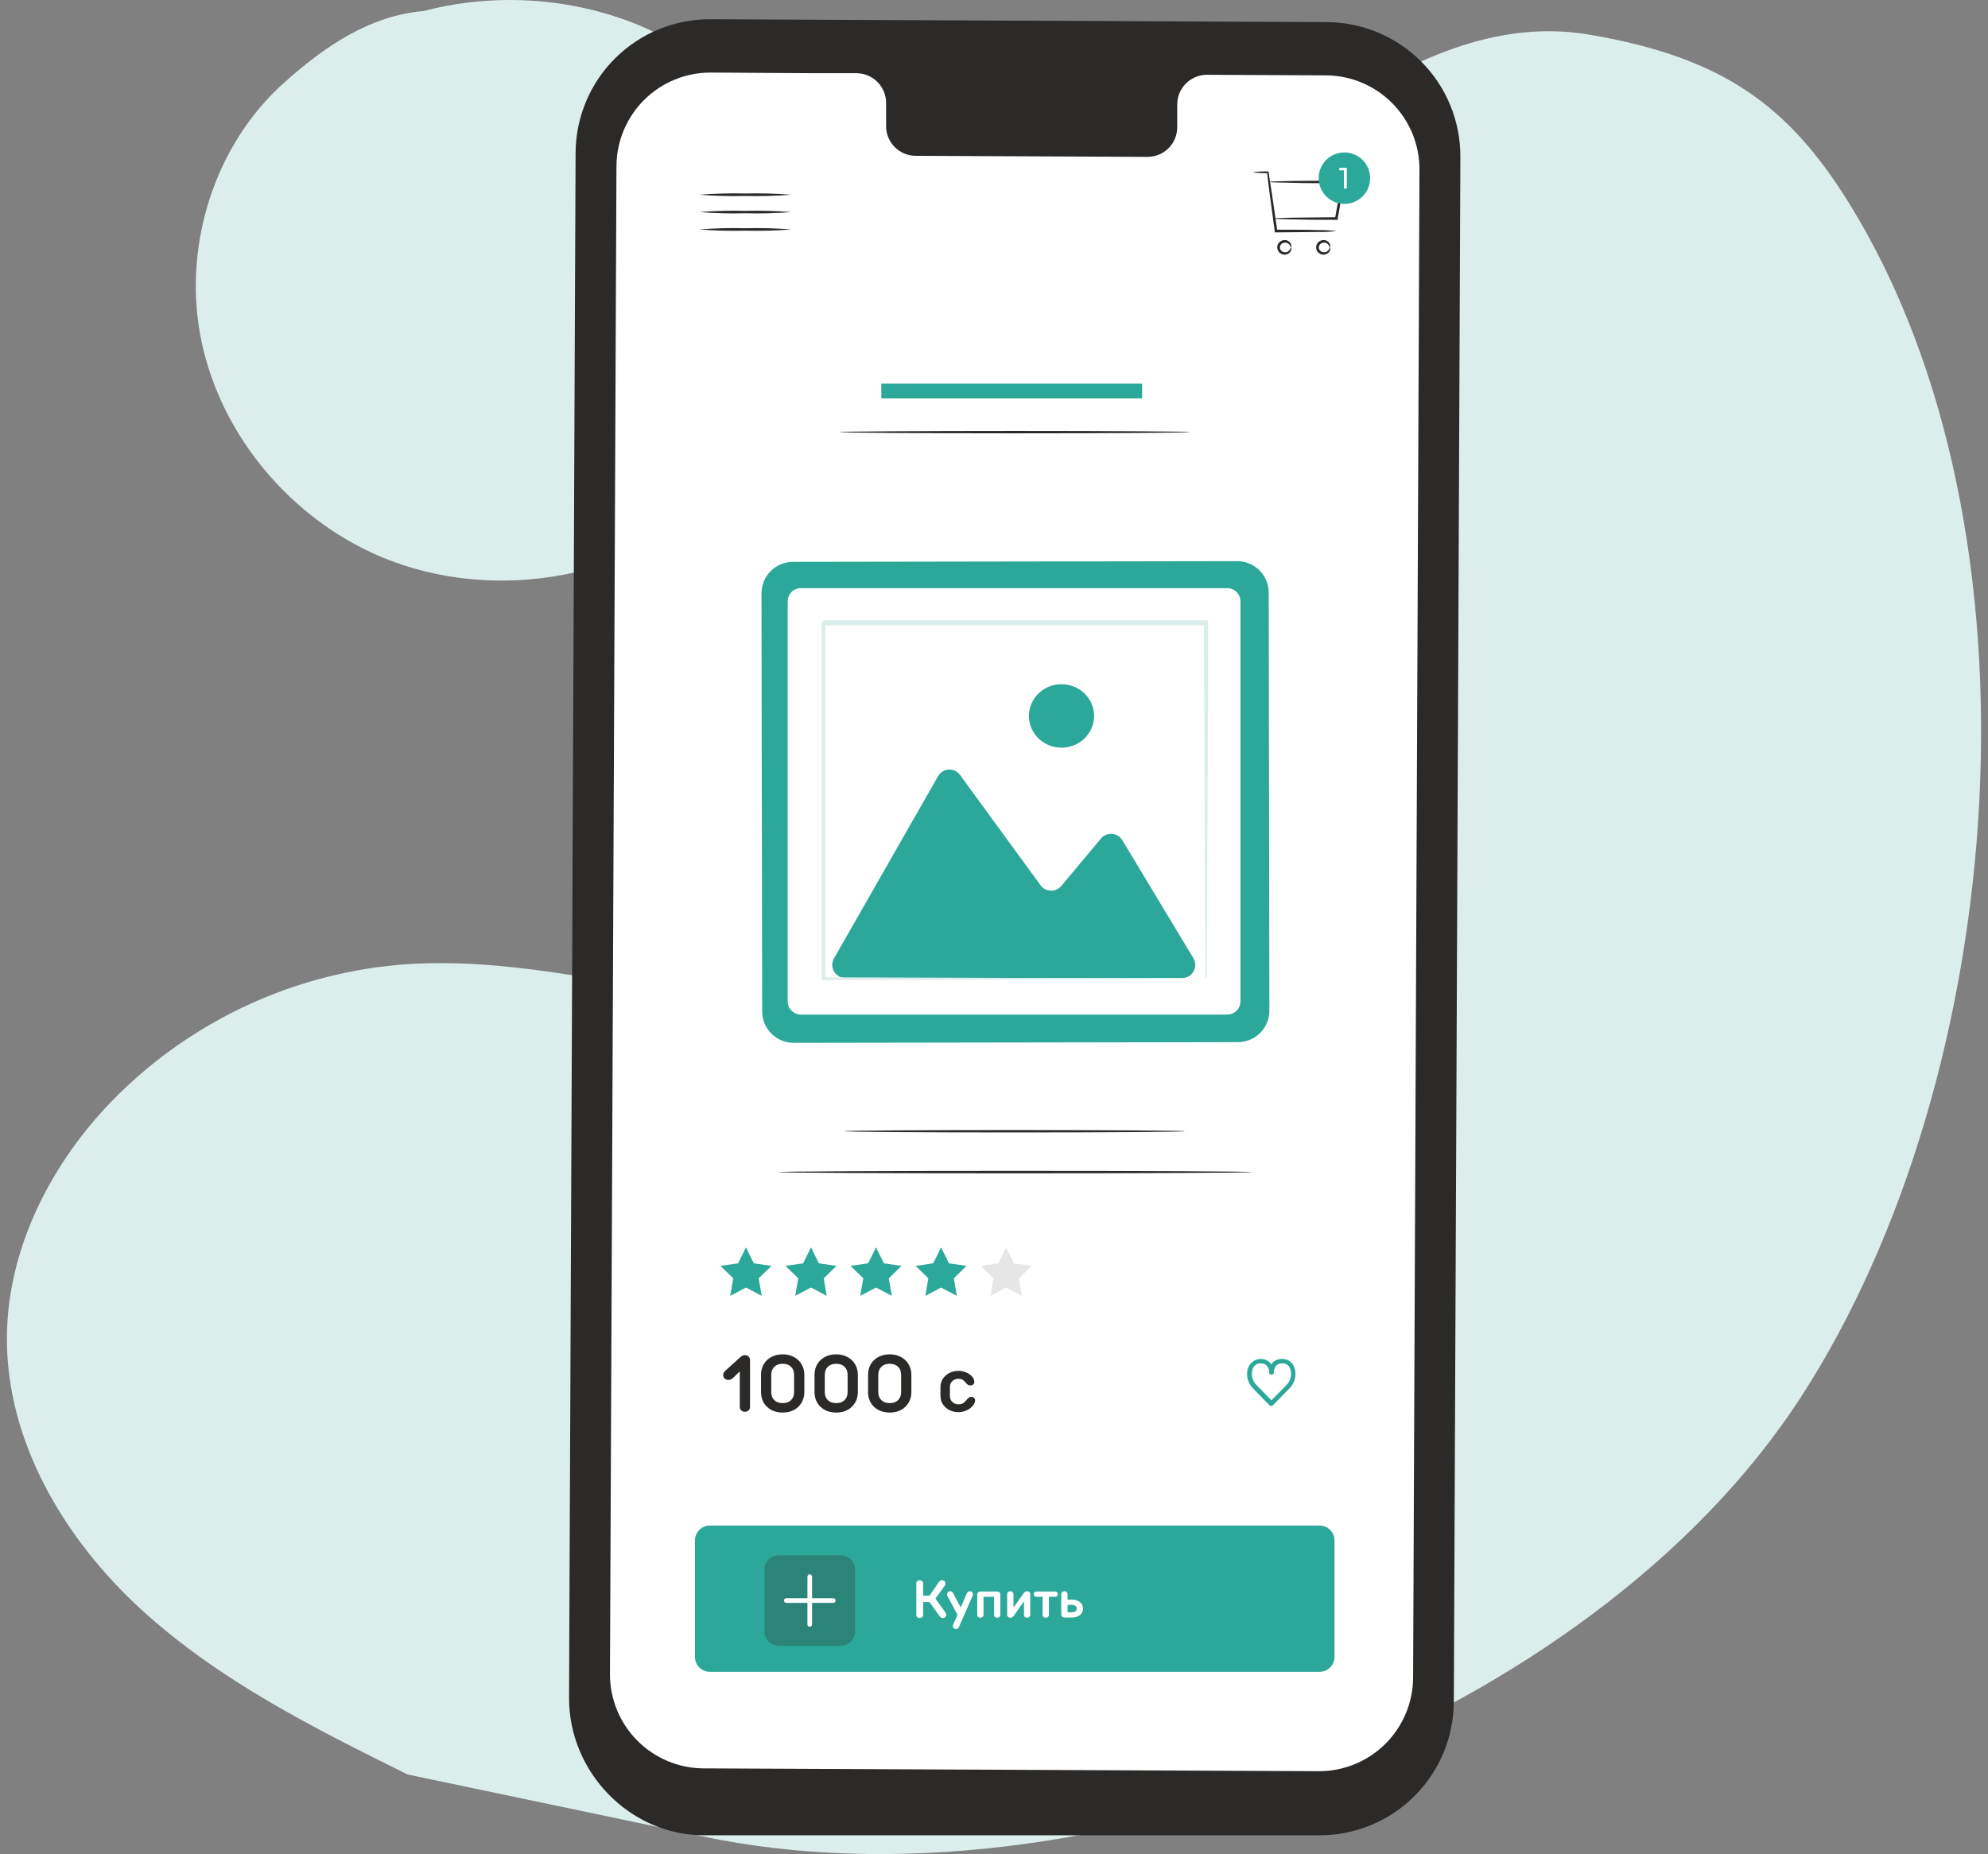
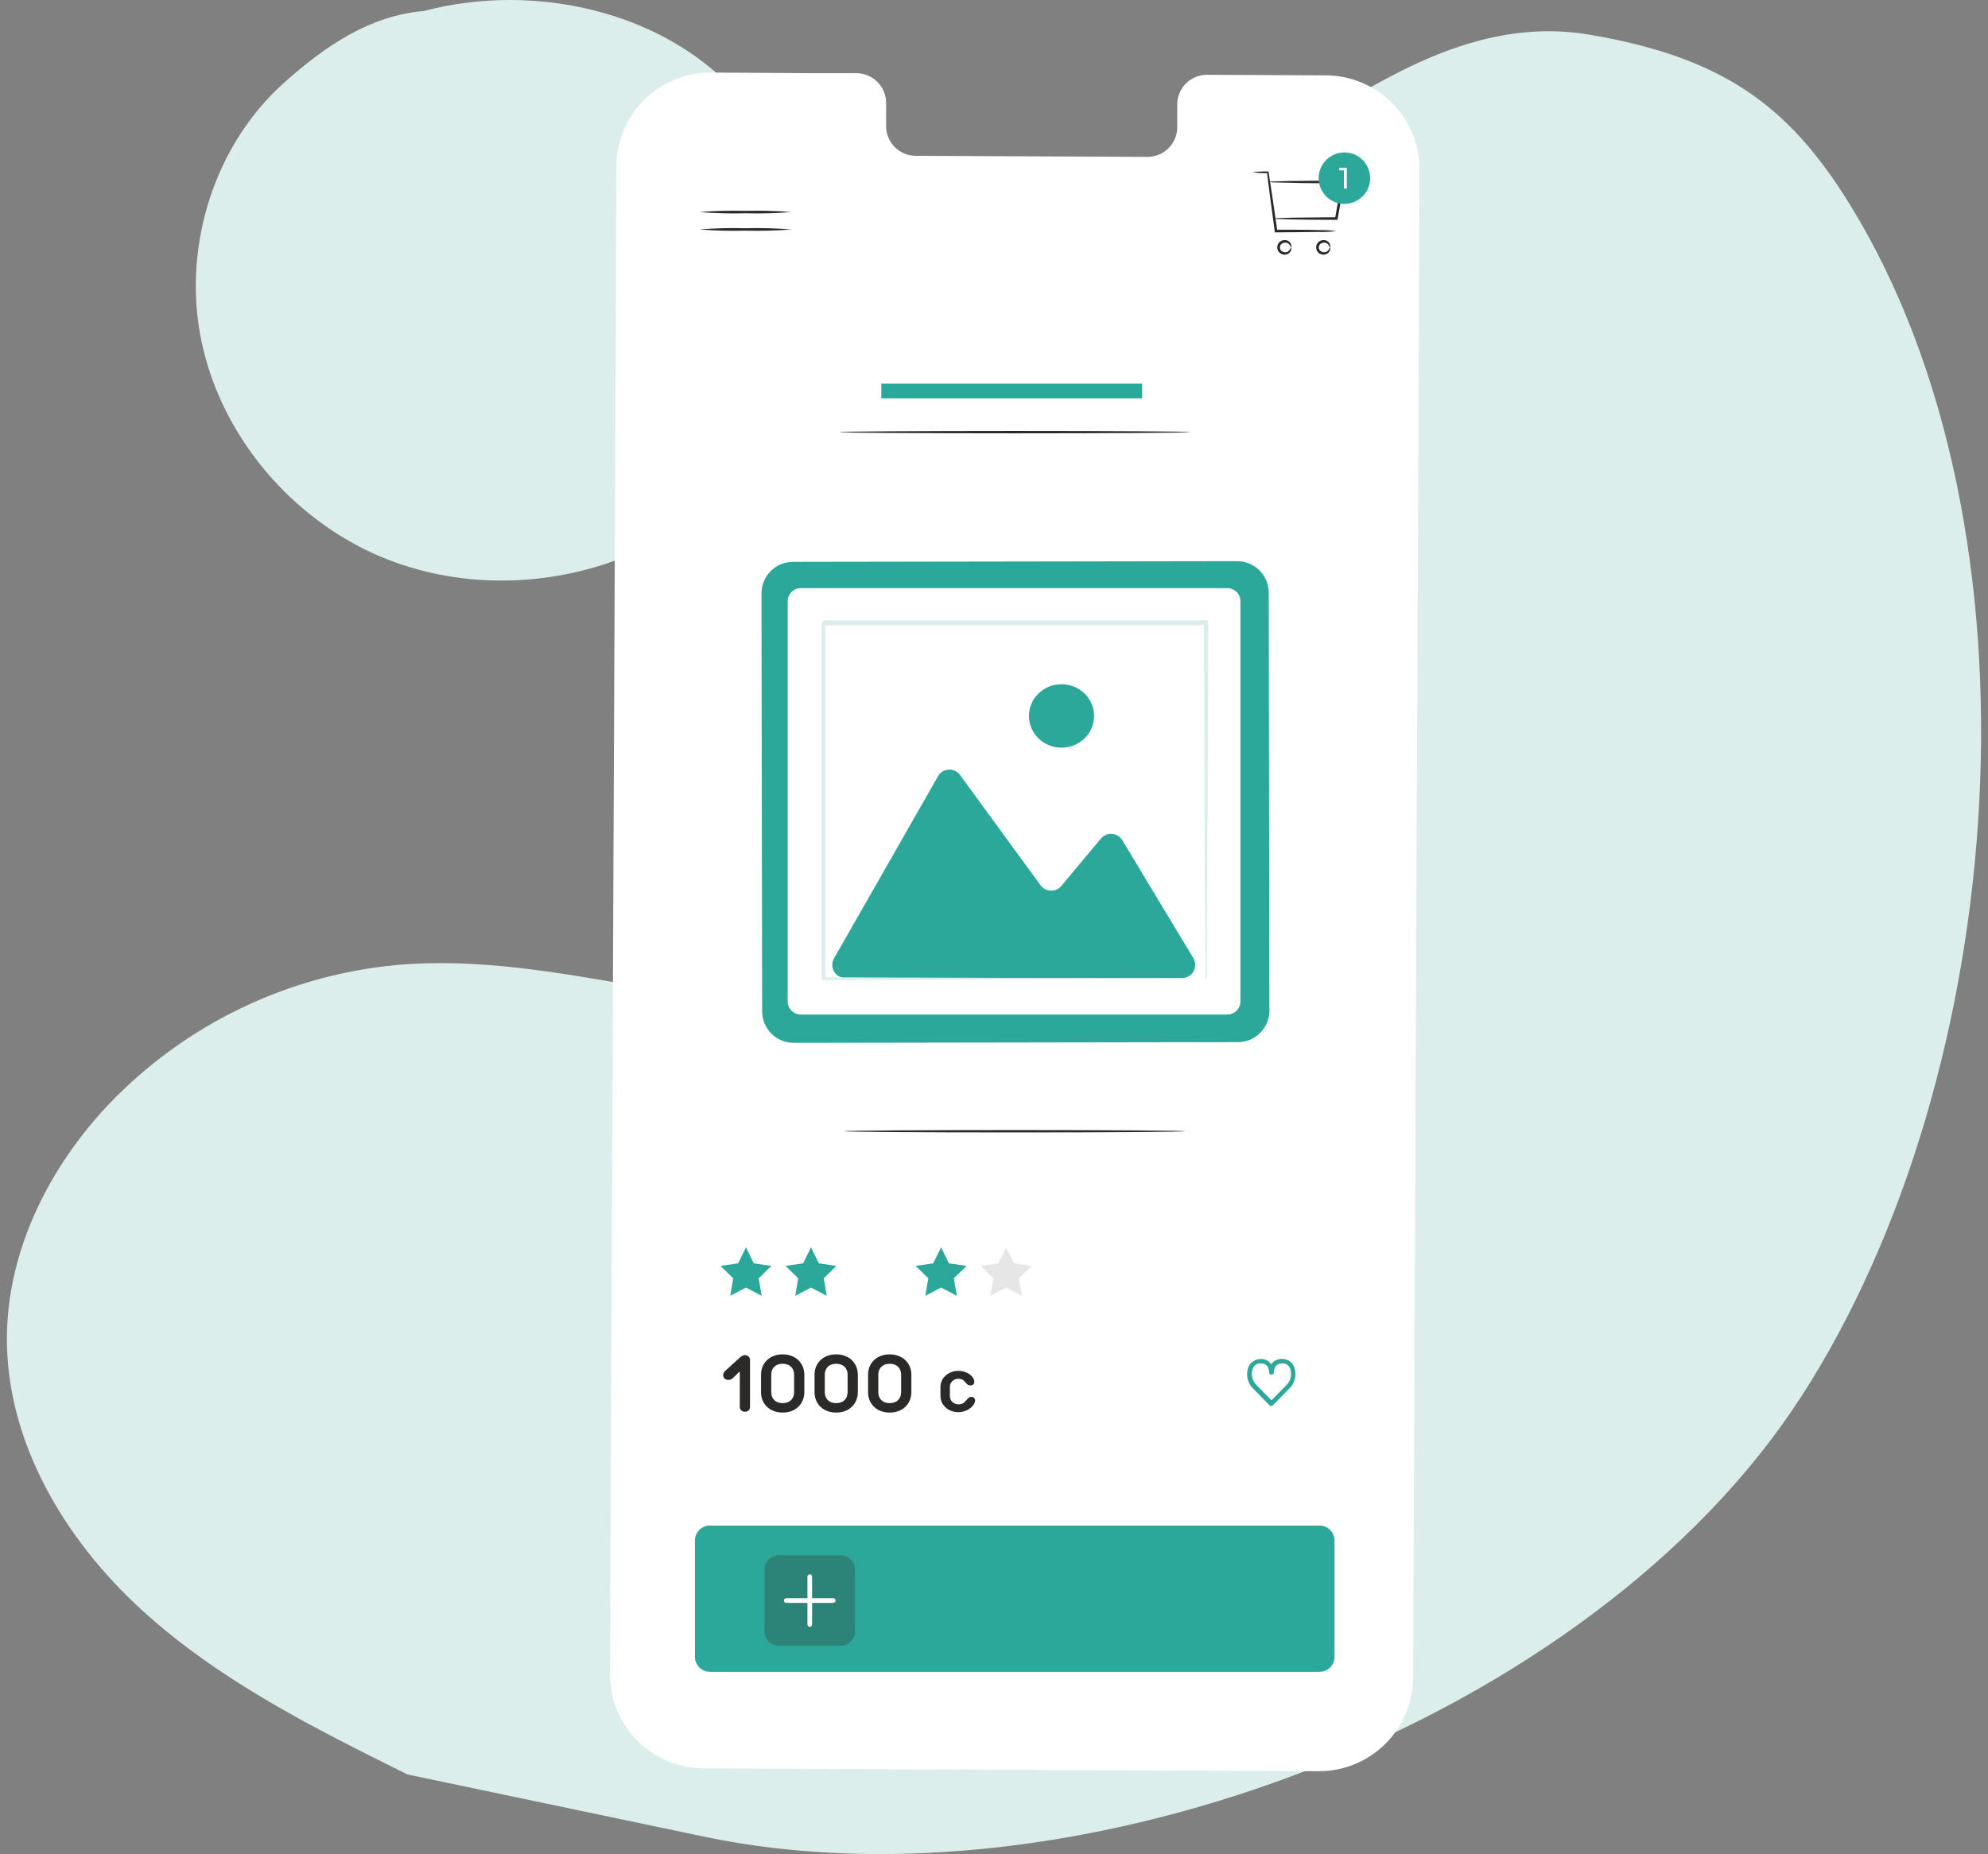
<svg xmlns="http://www.w3.org/2000/svg" width="268" height="250" viewBox="0 0 268 250" fill="none">
  <rect x="0" y="0" width="268" height="250" fill="#808080" stroke="none" />
  <path d="M249.295 27.437C241.116 14.236 232.28 7.764 214.389 4.694C200.006 2.192 187.943 10.003 180.089 14.418C169.771 20.208 165.907 33.328 166.025 45.159C166.144 56.99 169.271 68.697 168.752 80.522C167.57 107.63 144.752 132.162 117.793 135.295C96.413 137.796 75.089 128.253 53.647 130.104C38.79 131.446 24.925 138.137 14.632 148.933C6.609 157.413 1.018 168.6 0.931 180.263C0.824 194.358 8.691 207.565 19.097 217.076C29.502 226.587 42.309 233.01 54.928 239.263L94.631 247.592C145.283 258.386 214.601 231.871 242.773 188.392C270.944 144.912 276.56 71.479 249.295 27.437Z" fill="#DCEEEC" />
  <path d="M99.99 13.28C90.053 1.636 72.306 -2.523 57.111 1.486C49.801 2.111 43.754 6.27 38.27 11.178C29.015 19.47 24.762 32.803 26.97 45.028C29.177 57.253 37.569 68.09 48.613 73.793C65.103 82.31 87.246 78.439 99.396 64.413C111.546 50.387 112.022 27.412 99.99 13.28Z" fill="#DCEEEC" />
-   <path d="M177.811 247.468H94.848C84.842 247.424 76.669 238.901 76.713 228.908L77.595 20.615C77.604 18.238 78.081 15.886 79 13.693C79.919 11.501 81.26 9.51 82.949 7.837C84.637 6.163 86.639 4.838 88.839 3.939C91.04 3.039 93.396 2.582 95.773 2.593L178.862 2.981C181.237 2.992 183.588 3.47 185.778 4.389C187.969 5.308 189.958 6.65 191.63 8.337C193.302 10.024 194.626 12.025 195.525 14.224C196.425 16.423 196.882 18.777 196.871 21.153L195.989 229.446C195.98 231.823 195.503 234.176 194.584 236.368C193.666 238.561 192.324 240.551 190.635 242.225C188.947 243.898 186.946 245.223 184.745 246.123C182.545 247.022 180.188 247.48 177.811 247.468Z" fill="#2B2A29" />
  <path d="M178.743 10.16L162.634 10.085C161.573 10.104 160.563 10.544 159.826 11.307C159.089 12.07 158.684 13.095 158.701 14.156V17.076C158.711 17.602 158.617 18.124 158.425 18.613C158.233 19.103 157.947 19.549 157.582 19.928C157.217 20.307 156.781 20.61 156.3 20.82C155.818 21.03 155.299 21.143 154.774 21.153L123.351 21.009C122.29 20.982 121.284 20.534 120.554 19.765C119.823 18.995 119.428 17.968 119.455 16.907V13.981C119.482 12.919 119.087 11.891 118.356 11.121C117.626 10.351 116.62 9.902 115.559 9.872H109.893L95.836 9.785C94.171 9.776 92.521 10.096 90.98 10.726C89.439 11.356 88.037 12.284 86.855 13.456C85.672 14.627 84.732 16.021 84.089 17.556C83.445 19.092 83.111 20.739 83.104 22.404L82.229 225.713C82.215 229.074 83.537 232.303 85.903 234.69C88.269 237.078 91.487 238.428 94.848 238.445L177.761 238.826C181.123 238.841 184.354 237.52 186.743 235.154C189.131 232.787 190.483 229.569 190.499 226.207L191.356 22.898C191.365 21.233 191.046 19.583 190.417 18.041C189.787 16.5 188.861 15.098 187.689 13.915C186.518 12.732 185.125 11.791 183.59 11.147C182.055 10.503 180.408 10.167 178.743 10.16Z" fill="white" />
  <path d="M106.673 30.94C104.612 31.101 102.543 31.155 100.476 31.102C98.409 31.155 96.341 31.101 94.279 30.94C96.341 30.775 98.409 30.721 100.476 30.777C102.543 30.72 104.612 30.775 106.673 30.94Z" fill="#2B2A29" />
  <path d="M106.673 28.595C104.612 28.76 102.543 28.814 100.476 28.757C98.409 28.814 96.341 28.759 94.279 28.595C96.341 28.434 98.409 28.38 100.476 28.432C102.543 28.379 104.612 28.434 106.673 28.595Z" fill="#2B2A29" />
-   <path d="M106.673 26.256C104.612 26.417 102.543 26.472 100.476 26.419C98.409 26.471 96.341 26.417 94.279 26.256C96.341 26.095 98.409 26.041 100.476 26.093C102.543 26.041 104.612 26.095 106.673 26.256Z" fill="#2B2A29" />
  <path d="M177.893 205.702H95.699C94.587 205.702 93.686 206.603 93.686 207.715V223.411C93.686 224.523 94.587 225.425 95.699 225.425H177.893C179.005 225.425 179.907 224.523 179.907 223.411V207.715C179.907 206.603 179.005 205.702 177.893 205.702Z" fill="#2CA89A" />
-   <path d="M127.459 217.429C127.525 217.523 127.558 217.624 127.558 217.733C127.558 217.856 127.516 217.959 127.431 218.044C127.346 218.129 127.235 218.172 127.098 218.172C127.018 218.172 126.94 218.15 126.865 218.108C126.794 218.065 126.73 218.004 126.674 217.924L125.301 216.013H124.445V217.747C124.445 217.87 124.4 217.971 124.31 218.051C124.221 218.131 124.112 218.172 123.985 218.172C123.857 218.172 123.749 218.131 123.659 218.051C123.57 217.971 123.525 217.87 123.525 217.747V213.501C123.525 213.379 123.57 213.277 123.659 213.197C123.749 213.117 123.857 213.077 123.985 213.077C124.112 213.077 124.221 213.117 124.31 213.197C124.4 213.277 124.445 213.379 124.445 213.501V215.164H125.294L126.568 213.324C126.681 213.159 126.822 213.077 126.992 213.077C127.129 213.077 127.24 213.119 127.325 213.204C127.41 213.289 127.452 213.393 127.452 213.515C127.452 213.629 127.414 213.737 127.339 213.841L126.108 215.553L127.459 217.429ZM130.746 214.563C130.883 214.563 130.987 214.6 131.058 214.676C131.128 214.747 131.164 214.839 131.164 214.952C131.164 215.027 131.145 215.11 131.107 215.2L129.296 219.339C129.248 219.443 129.194 219.521 129.133 219.573C129.072 219.629 128.984 219.658 128.871 219.658C128.744 219.658 128.642 219.622 128.567 219.551C128.491 219.481 128.454 219.386 128.454 219.268C128.454 219.202 128.472 219.12 128.51 219.021L129.083 217.747L127.732 215.214C127.689 215.134 127.668 215.053 127.668 214.973C127.668 214.86 127.706 214.763 127.781 214.683C127.857 214.603 127.961 214.563 128.093 214.563C128.192 214.563 128.27 214.584 128.326 214.626C128.388 214.664 128.449 214.742 128.51 214.86L129.473 216.686H129.543L130.322 214.881C130.374 214.768 130.43 214.688 130.492 214.641C130.558 214.589 130.642 214.563 130.746 214.563ZM132.164 218.136C132.042 218.136 131.94 218.098 131.86 218.023C131.78 217.948 131.74 217.856 131.74 217.747V214.987C131.74 214.879 131.78 214.787 131.86 214.711C131.94 214.636 132.042 214.598 132.164 214.598H134.429C134.551 214.598 134.653 214.636 134.733 214.711C134.813 214.787 134.853 214.879 134.853 214.987V217.747C134.853 217.856 134.813 217.948 134.733 218.023C134.653 218.098 134.551 218.136 134.429 218.136C134.306 218.136 134.205 218.098 134.124 218.023C134.044 217.948 134.004 217.856 134.004 217.747V215.306H132.589V217.747C132.589 217.856 132.549 217.948 132.469 218.023C132.388 218.098 132.287 218.136 132.164 218.136ZM136.2 218.136C136.077 218.136 135.976 218.098 135.896 218.023C135.815 217.948 135.775 217.856 135.775 217.747V214.952C135.775 214.843 135.815 214.751 135.896 214.676C135.976 214.6 136.077 214.563 136.2 214.563C136.323 214.563 136.424 214.6 136.504 214.676C136.584 214.751 136.625 214.843 136.625 214.952V216.686H136.695L137.934 214.917C138.023 214.784 138.108 214.692 138.188 214.641C138.269 214.589 138.361 214.563 138.464 214.563C138.587 214.563 138.688 214.6 138.769 214.676C138.849 214.751 138.889 214.843 138.889 214.952V217.747C138.889 217.856 138.849 217.948 138.769 218.023C138.688 218.098 138.587 218.136 138.464 218.136C138.342 218.136 138.24 218.098 138.16 218.023C138.08 217.948 138.04 217.856 138.04 217.747V216.013H137.969L136.731 217.782C136.641 217.914 136.556 218.006 136.476 218.058C136.396 218.11 136.304 218.136 136.2 218.136ZM142.217 214.598C142.326 214.598 142.418 214.631 142.493 214.697C142.568 214.763 142.606 214.848 142.606 214.952C142.606 215.056 142.568 215.141 142.493 215.207C142.418 215.273 142.326 215.306 142.217 215.306H141.403V217.747C141.403 217.856 141.363 217.948 141.283 218.023C141.203 218.098 141.101 218.136 140.979 218.136C140.856 218.136 140.755 218.098 140.674 218.023C140.594 217.948 140.554 217.856 140.554 217.747V215.306H139.74C139.632 215.306 139.54 215.273 139.464 215.207C139.389 215.141 139.351 215.056 139.351 214.952C139.351 214.848 139.389 214.763 139.464 214.697C139.54 214.631 139.632 214.598 139.74 214.598H142.217ZM144.481 215.695C144.802 215.695 145.076 215.749 145.302 215.858C145.533 215.961 145.708 216.105 145.826 216.289C145.944 216.469 146.003 216.671 146.003 216.898C146.003 217.124 145.944 217.33 145.826 217.513C145.708 217.693 145.533 217.837 145.302 217.945C145.076 218.049 144.802 218.101 144.481 218.101H143.49C143.368 218.101 143.266 218.063 143.186 217.988C143.106 217.912 143.066 217.82 143.066 217.712V214.952C143.066 214.843 143.106 214.751 143.186 214.676C143.266 214.6 143.368 214.563 143.49 214.563C143.613 214.563 143.715 214.6 143.795 214.676C143.875 214.751 143.915 214.843 143.915 214.952V215.695H144.481ZM144.481 217.393C144.703 217.393 144.87 217.348 144.984 217.259C145.097 217.164 145.153 217.044 145.153 216.898C145.153 216.747 145.097 216.627 144.984 216.537C144.87 216.447 144.703 216.403 144.481 216.403H143.915V217.393H144.481Z" fill="white" />
  <g opacity="0.3">
    <path d="M113.312 209.71H105.008C103.93 209.71 103.057 210.584 103.057 211.662V219.966C103.057 221.043 103.93 221.917 105.008 221.917H113.312C114.39 221.917 115.263 221.043 115.263 219.966V211.662C115.263 210.584 114.39 209.71 113.312 209.71Z" fill="#2B2A29" />
  </g>
  <path d="M109.162 219.353C109.079 219.353 109 219.32 108.941 219.262C108.883 219.203 108.85 219.123 108.85 219.04V212.587C108.85 212.504 108.883 212.425 108.941 212.366C109 212.307 109.079 212.274 109.162 212.274C109.245 212.274 109.325 212.307 109.383 212.366C109.442 212.425 109.475 212.504 109.475 212.587V219.022C109.478 219.064 109.471 219.107 109.457 219.147C109.442 219.187 109.42 219.224 109.39 219.255C109.361 219.286 109.326 219.311 109.286 219.328C109.247 219.345 109.205 219.353 109.162 219.353Z" fill="white" />
  <path d="M112.331 216.126H105.99C105.907 216.126 105.828 216.093 105.769 216.035C105.711 215.976 105.678 215.897 105.678 215.814C105.678 215.731 105.711 215.651 105.769 215.593C105.828 215.534 105.907 215.501 105.99 215.501H112.331C112.414 215.501 112.494 215.534 112.552 215.593C112.611 215.651 112.644 215.731 112.644 215.814C112.644 215.897 112.611 215.976 112.552 216.035C112.494 216.093 112.414 216.126 112.331 216.126Z" fill="white" />
  <path d="M100.564 168.195L101.621 170.346L103.997 170.69L102.278 172.366L102.684 174.729L100.564 173.61L98.438 174.729L98.845 172.366L97.125 170.69L99.501 170.346L100.564 168.195Z" fill="#2CA89A" />
  <path d="M109.33 168.195L110.393 170.346L112.763 170.69L111.05 172.366L111.45 174.729L109.33 173.61L107.204 174.729L107.61 172.366L105.891 170.69L108.267 170.346L109.33 168.195Z" fill="#2CA89A" />
-   <path d="M118.098 168.195L119.161 170.346L121.537 170.69L119.817 172.366L120.224 174.729L118.098 173.61L115.971 174.729L116.378 172.366L114.658 170.69L117.034 170.346L118.098 168.195Z" fill="#2CA89A" />
  <path d="M126.867 168.195L127.93 170.346L130.306 170.69L128.586 172.366L128.993 174.729L126.867 173.61L124.741 174.729L125.147 172.366L123.434 170.69L125.804 170.346L126.867 168.195Z" fill="#2CA89A" />
  <path d="M135.632 168.195L136.695 170.346L139.072 170.69L137.352 172.366L137.758 174.729L135.632 173.61L133.512 174.729L133.919 172.366L132.199 170.69L134.575 170.346L135.632 168.195Z" fill="#E6E6E6" />
  <path d="M100.42 182.721C100.611 182.721 100.774 182.785 100.908 182.913C101.043 183.033 101.11 183.181 101.11 183.358V189.727C101.11 189.904 101.043 190.056 100.908 190.183C100.774 190.304 100.611 190.364 100.42 190.364C100.229 190.364 100.066 190.304 99.932 190.183C99.797 190.056 99.73 189.904 99.73 189.727V185.004H99.624L98.934 185.693C98.799 185.828 98.679 185.923 98.573 185.98C98.467 186.037 98.34 186.065 98.191 186.065C97.986 186.065 97.816 186.001 97.681 185.874C97.554 185.747 97.49 185.594 97.49 185.418C97.49 185.198 97.582 185.007 97.766 184.844L99.73 183.061C99.857 182.941 99.974 182.856 100.08 182.806C100.194 182.75 100.307 182.721 100.42 182.721ZM105.512 190.47C104.938 190.47 104.429 190.353 103.983 190.12C103.544 189.879 103.201 189.55 102.954 189.133C102.713 188.715 102.593 188.241 102.593 187.71V185.375C102.593 184.844 102.713 184.37 102.954 183.953C103.201 183.535 103.544 183.21 103.983 182.976C104.429 182.736 104.938 182.615 105.512 182.615C106.085 182.615 106.591 182.736 107.029 182.976C107.475 183.21 107.818 183.535 108.059 183.953C108.307 184.37 108.431 184.844 108.431 185.375V187.71C108.431 188.241 108.307 188.715 108.059 189.133C107.818 189.55 107.475 189.879 107.029 190.12C106.591 190.353 106.085 190.47 105.512 190.47ZM105.512 189.196C105.986 189.196 106.361 189.062 106.637 188.793C106.913 188.524 107.051 188.163 107.051 187.71V185.375C107.051 184.922 106.913 184.561 106.637 184.292C106.361 184.023 105.986 183.889 105.512 183.889C105.037 183.889 104.662 184.023 104.386 184.292C104.11 184.561 103.972 184.922 103.972 185.375V187.71C103.972 188.163 104.11 188.524 104.386 188.793C104.662 189.062 105.037 189.196 105.512 189.196ZM112.726 190.47C112.153 190.47 111.643 190.353 111.198 190.12C110.759 189.879 110.416 189.55 110.168 189.133C109.927 188.715 109.807 188.241 109.807 187.71V185.375C109.807 184.844 109.927 184.37 110.168 183.953C110.416 183.535 110.759 183.21 111.198 182.976C111.643 182.736 112.153 182.615 112.726 182.615C113.299 182.615 113.805 182.736 114.244 182.976C114.69 183.21 115.033 183.535 115.274 183.953C115.521 184.37 115.645 184.844 115.645 185.375V187.71C115.645 188.241 115.521 188.715 115.274 189.133C115.033 189.55 114.69 189.879 114.244 190.12C113.805 190.353 113.299 190.47 112.726 190.47ZM112.726 189.196C113.2 189.196 113.575 189.062 113.851 188.793C114.127 188.524 114.265 188.163 114.265 187.71V185.375C114.265 184.922 114.127 184.561 113.851 184.292C113.575 184.023 113.2 183.889 112.726 183.889C112.252 183.889 111.877 184.023 111.601 184.292C111.325 184.561 111.187 184.922 111.187 185.375V187.71C111.187 188.163 111.325 188.524 111.601 188.793C111.877 189.062 112.252 189.196 112.726 189.196ZM119.941 190.47C119.367 190.47 118.858 190.353 118.412 190.12C117.973 189.879 117.63 189.55 117.382 189.133C117.142 188.715 117.022 188.241 117.022 187.71V185.375C117.022 184.844 117.142 184.37 117.382 183.953C117.63 183.535 117.973 183.21 118.412 182.976C118.858 182.736 119.367 182.615 119.941 182.615C120.514 182.615 121.02 182.736 121.458 182.976C121.904 183.21 122.247 183.535 122.488 183.953C122.736 184.37 122.86 184.844 122.86 185.375V187.71C122.86 188.241 122.736 188.715 122.488 189.133C122.247 189.55 121.904 189.879 121.458 190.12C121.02 190.353 120.514 190.47 119.941 190.47ZM119.941 189.196C120.415 189.196 120.79 189.062 121.066 188.793C121.342 188.524 121.48 188.163 121.48 187.71V185.375C121.48 184.922 121.342 184.561 121.066 184.292C120.79 184.023 120.415 183.889 119.941 183.889C119.466 183.889 119.091 184.023 118.815 184.292C118.539 184.561 118.401 184.922 118.401 185.375V187.71C118.401 188.163 118.539 188.524 118.815 188.793C119.091 189.062 119.466 189.196 119.941 189.196ZM129.224 190.417C128.757 190.417 128.336 190.318 127.961 190.12C127.593 189.922 127.302 189.656 127.09 189.324C126.885 188.991 126.782 188.63 126.782 188.241V187.02C126.782 186.631 126.885 186.27 127.09 185.938C127.302 185.605 127.593 185.34 127.961 185.142C128.336 184.943 128.757 184.844 129.224 184.844C129.563 184.844 129.889 184.908 130.2 185.035C130.519 185.163 130.78 185.333 130.986 185.545C131.226 185.8 131.347 186.061 131.347 186.33C131.347 186.472 131.297 186.589 131.198 186.681C131.099 186.766 130.971 186.808 130.816 186.808C130.695 186.808 130.586 186.78 130.487 186.723C130.395 186.666 130.285 186.56 130.158 186.405C130.009 186.221 129.864 186.093 129.723 186.023C129.581 185.945 129.415 185.906 129.224 185.906C128.884 185.906 128.604 186.012 128.385 186.224C128.166 186.436 128.056 186.702 128.056 187.02V188.241C128.056 188.559 128.166 188.825 128.385 189.037C128.604 189.249 128.884 189.355 129.224 189.355C129.443 189.355 129.634 189.313 129.797 189.228C129.96 189.136 130.129 188.98 130.306 188.761C130.434 188.605 130.54 188.499 130.625 188.443C130.717 188.379 130.816 188.347 130.922 188.347C131.078 188.347 131.205 188.393 131.304 188.485C131.403 188.57 131.453 188.683 131.453 188.825C131.453 189.136 131.269 189.458 130.901 189.791C130.688 189.982 130.427 190.134 130.115 190.247C129.811 190.36 129.514 190.417 129.224 190.417Z" fill="#2B2A29" />
  <path d="M166.783 75.666L106.894 75.76C104.549 75.764 102.651 77.668 102.655 80.013L102.744 136.374C102.747 138.719 104.651 140.617 106.996 140.614L166.885 140.519C169.23 140.516 171.128 138.612 171.124 136.267L171.035 79.906C171.032 77.56 169.128 75.662 166.783 75.666Z" fill="#2CA89A" />
  <path d="M165.451 79.305H107.957C106.98 79.305 106.188 80.097 106.188 81.074V135.031C106.188 136.008 106.98 136.8 107.957 136.8H165.451C166.428 136.8 167.22 136.008 167.22 135.031V81.074C167.22 80.097 166.428 79.305 165.451 79.305Z" fill="white" />
  <path d="M113.967 131.875C112.609 131.875 111.757 130.408 112.43 129.229L126.456 104.66C127.092 103.546 128.665 103.458 129.421 104.494L140.281 119.372C140.959 120.301 142.329 120.346 143.067 119.465L148.422 113.064C149.202 112.132 150.668 112.246 151.295 113.287L160.876 129.193C161.586 130.372 160.737 131.875 159.36 131.875H113.967Z" fill="#2CA89A" />
  <path d="M147.497 96.536C147.497 97.382 147.239 98.209 146.756 98.913C146.273 99.616 145.587 100.165 144.784 100.488C143.981 100.812 143.098 100.897 142.246 100.732C141.393 100.567 140.61 100.159 139.996 99.561C139.381 98.963 138.963 98.201 138.793 97.371C138.624 96.541 138.711 95.681 139.043 94.899C139.376 94.117 139.939 93.449 140.662 92.979C141.384 92.509 142.234 92.258 143.103 92.258C144.268 92.258 145.386 92.709 146.21 93.511C147.034 94.313 147.497 95.401 147.497 96.536Z" fill="#2CA89A" />
  <path d="M162.617 131.848C162.55 131.979 162.479 131.953 162.488 131.806C162.488 131.627 162.488 131.408 162.488 131.129C162.488 130.522 162.488 129.657 162.488 128.542C162.488 126.264 162.488 122.971 162.416 118.783C162.416 110.42 162.345 98.526 162.294 84.239C162.294 84.174 162.373 84.141 162.418 84.187C162.463 84.232 162.431 84.31 162.367 84.31H111.257C111.077 84.31 111.04 84.242 111.169 84.116C111.314 83.975 111.264 84.144 111.264 84.346V96.965C111.264 101.183 111.264 105.322 111.264 109.351C111.264 117.336 111.264 124.891 111.264 131.849C111.264 131.912 111.189 131.944 111.143 131.901C111.095 131.856 111.127 131.776 111.192 131.776L148.295 131.895L158.82 131.965H161.609H162.58H162.355H161.66H158.922L148.458 132.035L111.009 132.154C110.873 132.154 110.764 132.044 110.764 131.909V131.905C110.764 124.941 110.764 117.29 110.764 109.242C110.764 105.212 110.764 101.073 110.764 96.855V84.132C110.764 83.998 110.818 83.868 110.915 83.775C111.008 83.684 111.133 83.633 111.263 83.633H162.621H162.637C162.769 83.633 162.876 83.74 162.876 83.872C162.876 98.298 162.774 110.306 162.743 118.743C162.743 122.911 162.743 126.185 162.682 128.453C162.682 129.547 162.682 130.393 162.682 131C162.682 131.268 162.682 131.477 162.682 131.637C162.682 131.7 162.653 131.778 162.617 131.848Z" fill="#DCEEEC" />
  <path d="M171.382 189.575H171.313H171.263C171.223 189.56 171.186 189.537 171.156 189.506L168.924 187.223C168.572 186.876 168.322 186.439 168.2 185.96C168.078 185.48 168.088 184.977 168.23 184.503C168.324 184.214 168.489 183.952 168.709 183.743C168.93 183.533 169.199 183.382 169.493 183.303C169.787 183.224 170.096 183.22 170.392 183.291C170.688 183.362 170.961 183.506 171.188 183.709C171.259 183.784 171.324 183.866 171.382 183.953C171.441 183.86 171.51 183.774 171.588 183.697C171.755 183.541 171.952 183.42 172.167 183.342C172.382 183.264 172.61 183.229 172.839 183.24C173.219 183.227 173.593 183.344 173.898 183.571C174.204 183.799 174.423 184.123 174.521 184.491C174.664 184.964 174.675 185.468 174.553 185.948C174.43 186.427 174.179 186.864 173.827 187.211L171.594 189.493C171.536 189.546 171.46 189.575 171.382 189.575ZM169.95 183.84C169.698 183.824 169.45 183.899 169.249 184.05C169.048 184.202 168.909 184.42 168.855 184.666C168.745 185.032 168.737 185.422 168.833 185.793C168.929 186.163 169.125 186.5 169.399 186.767L171.407 188.818L173.414 186.767C173.688 186.5 173.884 186.163 173.981 185.793C174.078 185.423 174.072 185.033 173.964 184.666C173.91 184.421 173.77 184.203 173.569 184.052C173.368 183.9 173.121 183.826 172.87 183.84C172.721 183.828 172.572 183.847 172.431 183.895C172.29 183.943 172.16 184.021 172.051 184.122C171.837 184.38 171.72 184.705 171.719 185.041C171.725 185.093 171.714 185.146 171.688 185.191C171.657 185.254 171.606 185.306 171.543 185.336C171.48 185.367 171.408 185.375 171.339 185.36C171.27 185.345 171.209 185.307 171.164 185.253C171.12 185.198 171.095 185.13 171.094 185.06V185.022C171.094 184.694 170.976 184.377 170.762 184.128C170.655 184.026 170.527 183.947 170.387 183.898C170.247 183.848 170.098 183.829 169.95 183.84Z" fill="#2CA89A" />
  <path d="M160.391 58.267C160.391 58.354 149.823 58.429 136.797 58.429C123.771 58.429 113.203 58.354 113.203 58.267C113.203 58.179 123.765 58.104 136.797 58.104C149.829 58.104 160.391 58.173 160.391 58.267Z" fill="#2B2A29" />
  <path d="M153.967 51.726H118.811V53.727H153.967V51.726Z" fill="#2CA89A" />
-   <path d="M168.704 158.045C168.704 158.133 154.415 158.208 136.812 158.208C119.209 158.208 104.92 158.133 104.92 158.045C104.92 157.958 119.209 157.883 136.812 157.883C154.415 157.883 168.704 157.951 168.704 158.045Z" fill="#2B2A29" />
  <path d="M159.726 152.536C159.726 152.63 149.458 152.699 136.795 152.699C124.132 152.699 113.857 152.63 113.857 152.536C113.857 152.442 124.125 152.374 136.795 152.374C149.464 152.374 159.726 152.449 159.726 152.536Z" fill="#2B2A29" />
  <path d="M180.149 31.152C179.37 31.255 178.584 31.297 177.798 31.277C176.334 31.277 174.296 31.334 172.001 31.334H171.845V31.171C171.801 30.864 171.757 30.546 171.713 30.214C171.319 27.394 170.994 24.88 170.807 23.248L170.919 23.348C170.219 23.364 169.518 23.325 168.824 23.229C169.519 23.138 170.219 23.101 170.919 23.117H171.019V23.223C171.288 24.843 171.644 27.35 172.057 30.17C172.101 30.495 172.145 30.796 172.189 31.127L172.007 30.971C174.302 30.971 176.341 30.971 177.804 31.027C178.588 31.015 179.371 31.057 180.149 31.152Z" fill="#2B2A29" />
  <path d="M171.772 29.464C171.978 29.422 172.188 29.403 172.398 29.408L174.142 29.352C175.631 29.352 177.725 29.301 180.152 29.289L179.983 29.433C180.158 28.42 180.346 27.325 180.546 26.194C180.652 25.612 180.752 25.037 180.846 24.493L181.027 24.705C178.207 24.705 175.724 24.705 173.942 24.643L171.841 24.593C171.585 24.599 171.329 24.576 171.078 24.524C171.329 24.473 171.585 24.452 171.841 24.461L173.942 24.405C175.724 24.405 178.207 24.349 181.027 24.343H181.246L181.209 24.555C181.108 25.105 181.008 25.674 180.908 26.256C180.708 27.388 180.508 28.482 180.327 29.495V29.645H180.177C177.75 29.645 175.656 29.614 174.167 29.583L172.423 29.533C172.204 29.543 171.984 29.52 171.772 29.464Z" fill="#2B2A29" />
  <path d="M174.042 33.366C173.986 33.366 173.979 33.047 173.642 32.822C173.55 32.763 173.445 32.727 173.336 32.716C173.228 32.705 173.118 32.72 173.016 32.759C172.881 32.793 172.761 32.871 172.675 32.981C172.59 33.091 172.543 33.226 172.543 33.366C172.543 33.505 172.59 33.641 172.675 33.751C172.761 33.86 172.881 33.938 173.016 33.972C173.118 34.012 173.228 34.027 173.336 34.016C173.445 34.005 173.55 33.969 173.642 33.91C173.979 33.685 173.986 33.353 174.042 33.366C174.098 33.378 174.098 33.441 174.086 33.585C174.062 33.792 173.959 33.983 173.798 34.116C173.675 34.222 173.527 34.293 173.368 34.324C173.209 34.355 173.045 34.343 172.891 34.291C172.687 34.233 172.508 34.11 172.38 33.941C172.253 33.772 172.184 33.565 172.184 33.353C172.184 33.141 172.253 32.935 172.38 32.766C172.508 32.597 172.687 32.474 172.891 32.415C173.045 32.363 173.209 32.352 173.368 32.383C173.527 32.413 173.675 32.485 173.798 32.59C173.959 32.724 174.062 32.914 174.086 33.122C174.098 33.297 174.067 33.366 174.042 33.366Z" fill="#2B2A29" />
  <path d="M179.286 33.366C179.223 33.366 179.223 33.047 178.886 32.822C178.794 32.763 178.689 32.727 178.58 32.716C178.472 32.706 178.362 32.72 178.26 32.759C178.125 32.793 178.005 32.871 177.919 32.981C177.834 33.091 177.787 33.226 177.787 33.366C177.787 33.505 177.834 33.641 177.919 33.751C178.005 33.86 178.125 33.938 178.26 33.972C178.362 34.011 178.472 34.026 178.58 34.015C178.689 34.004 178.794 33.968 178.886 33.91C179.223 33.685 179.223 33.353 179.286 33.366C179.348 33.378 179.342 33.441 179.33 33.585C179.306 33.792 179.203 33.983 179.042 34.116C178.919 34.222 178.771 34.293 178.612 34.324C178.453 34.355 178.289 34.343 178.135 34.291C177.931 34.233 177.752 34.11 177.624 33.941C177.497 33.772 177.428 33.565 177.428 33.353C177.428 33.141 177.497 32.935 177.624 32.766C177.752 32.597 177.931 32.474 178.135 32.415C178.289 32.363 178.453 32.352 178.612 32.383C178.771 32.413 178.919 32.485 179.042 32.59C179.203 32.724 179.306 32.914 179.33 33.122C179.342 33.297 179.305 33.366 179.286 33.366Z" fill="#2B2A29" />
  <path d="M184.707 24.023C184.707 24.71 184.503 25.381 184.122 25.952C183.74 26.523 183.197 26.968 182.563 27.23C181.928 27.493 181.23 27.561 180.557 27.427C179.883 27.292 179.265 26.961 178.78 26.475C178.295 25.989 177.965 25.37 177.832 24.697C177.698 24.023 177.768 23.325 178.032 22.691C178.295 22.057 178.741 21.515 179.313 21.135C179.884 20.754 180.556 20.552 181.242 20.553C181.698 20.553 182.149 20.643 182.57 20.817C182.99 20.991 183.373 21.247 183.694 21.57C184.016 21.892 184.271 22.275 184.445 22.696C184.619 23.117 184.708 23.568 184.707 24.023Z" fill="#2CA89A" />
  <path d="M181.562 22.623V25.424H181.168V22.973H180.543V22.623H181.562Z" fill="white" />
</svg>